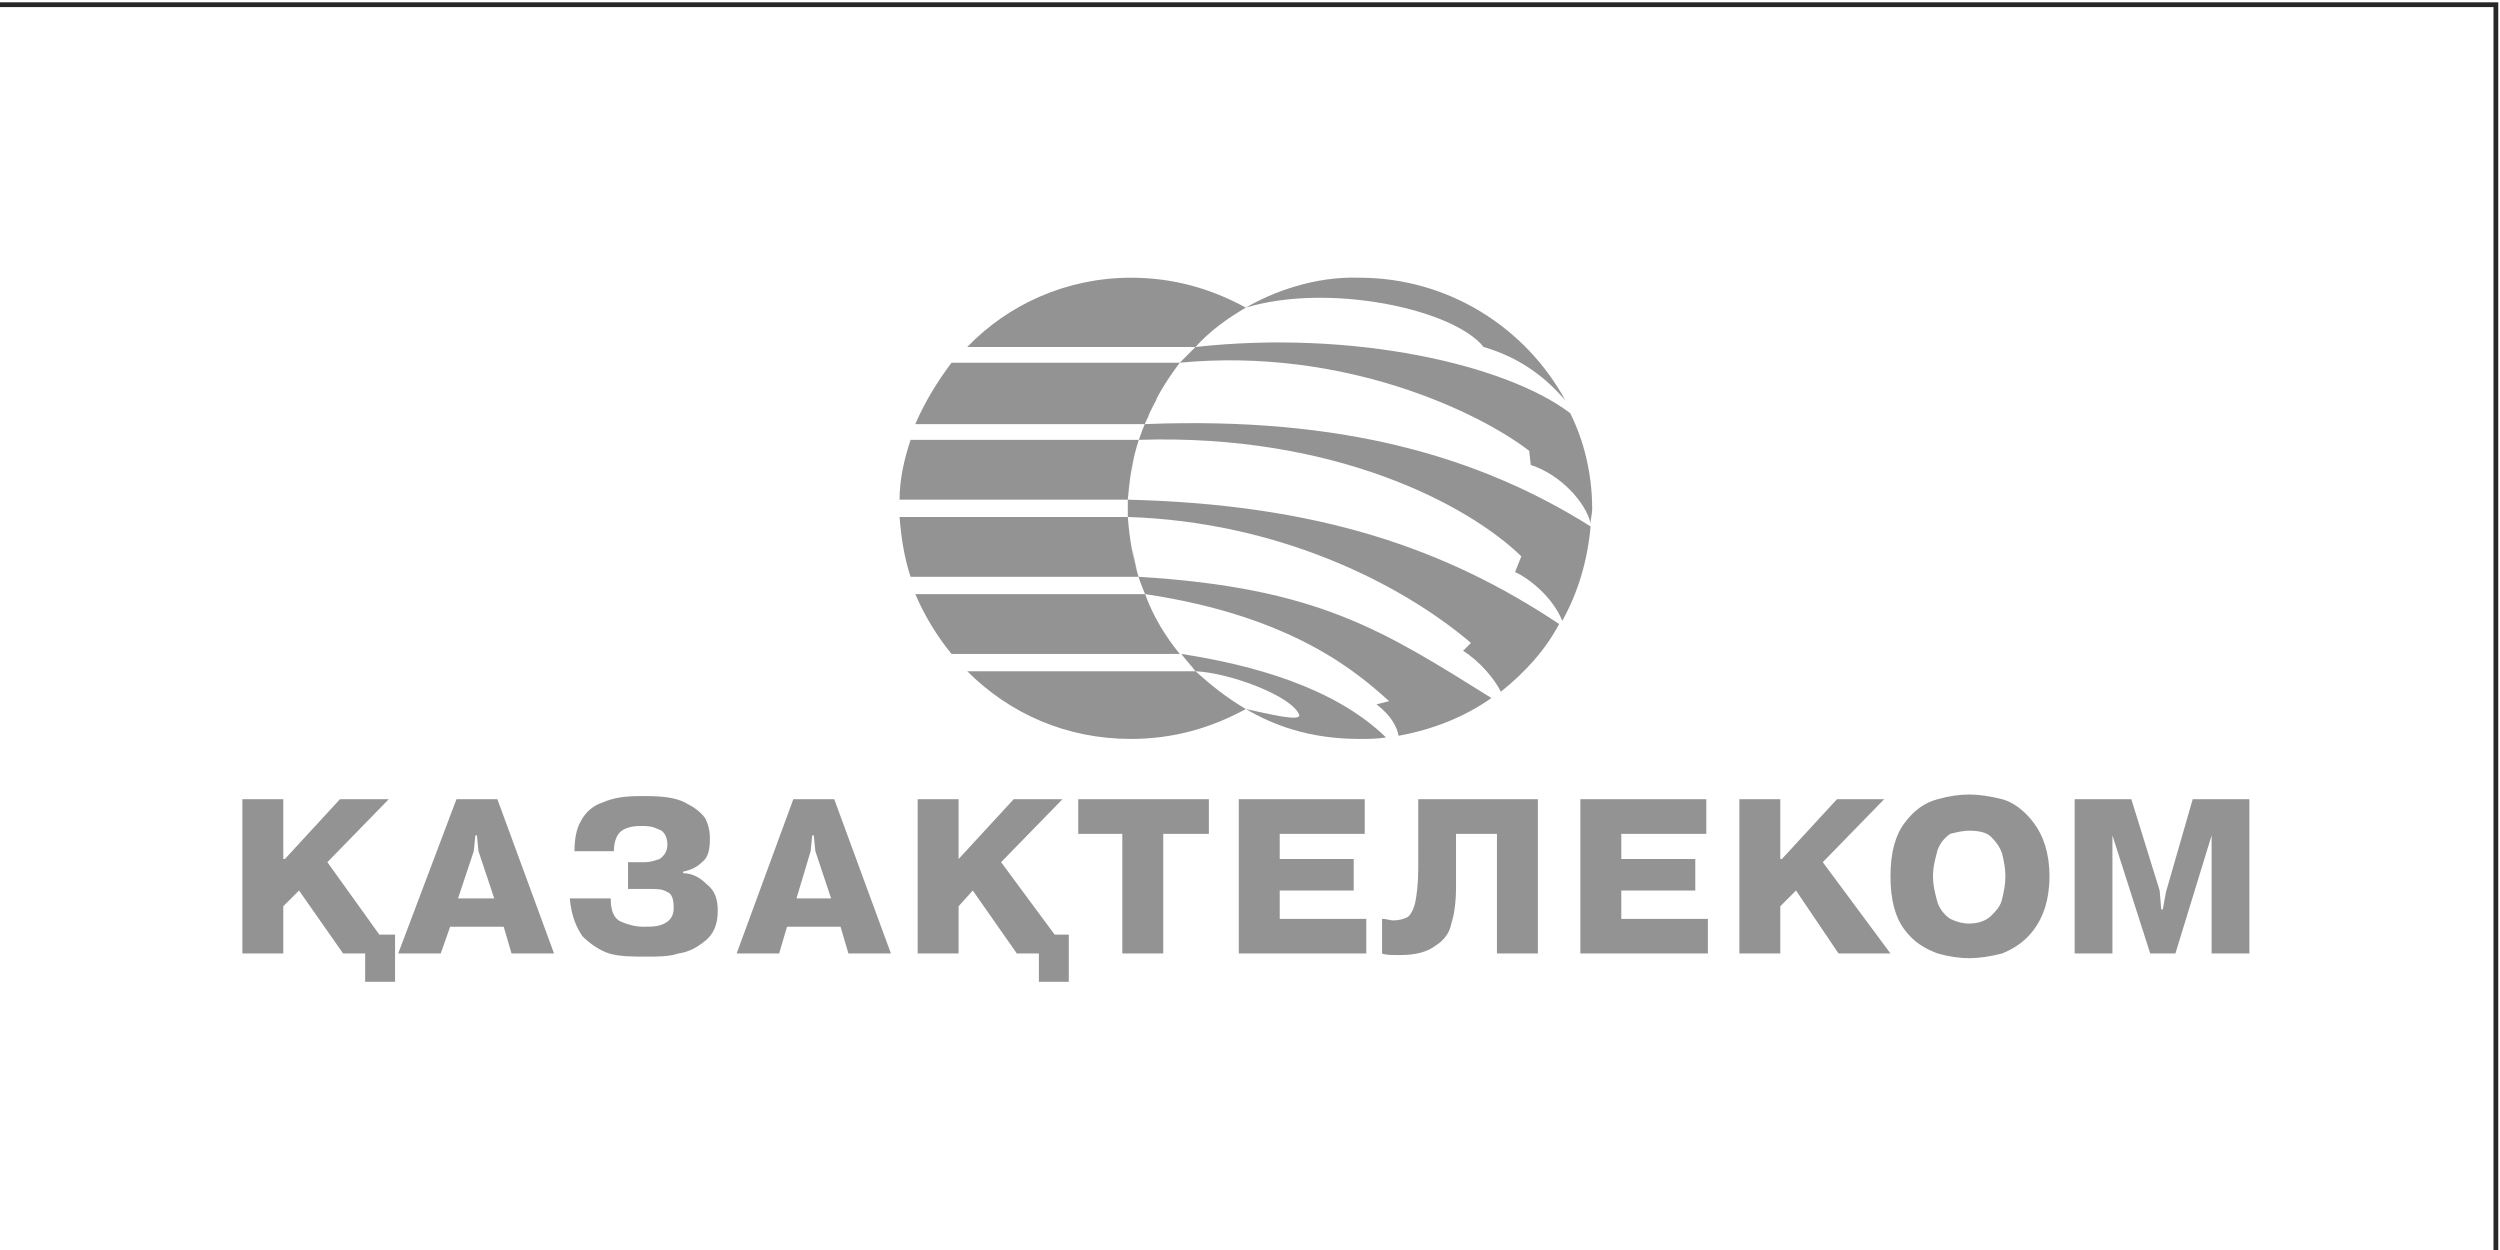
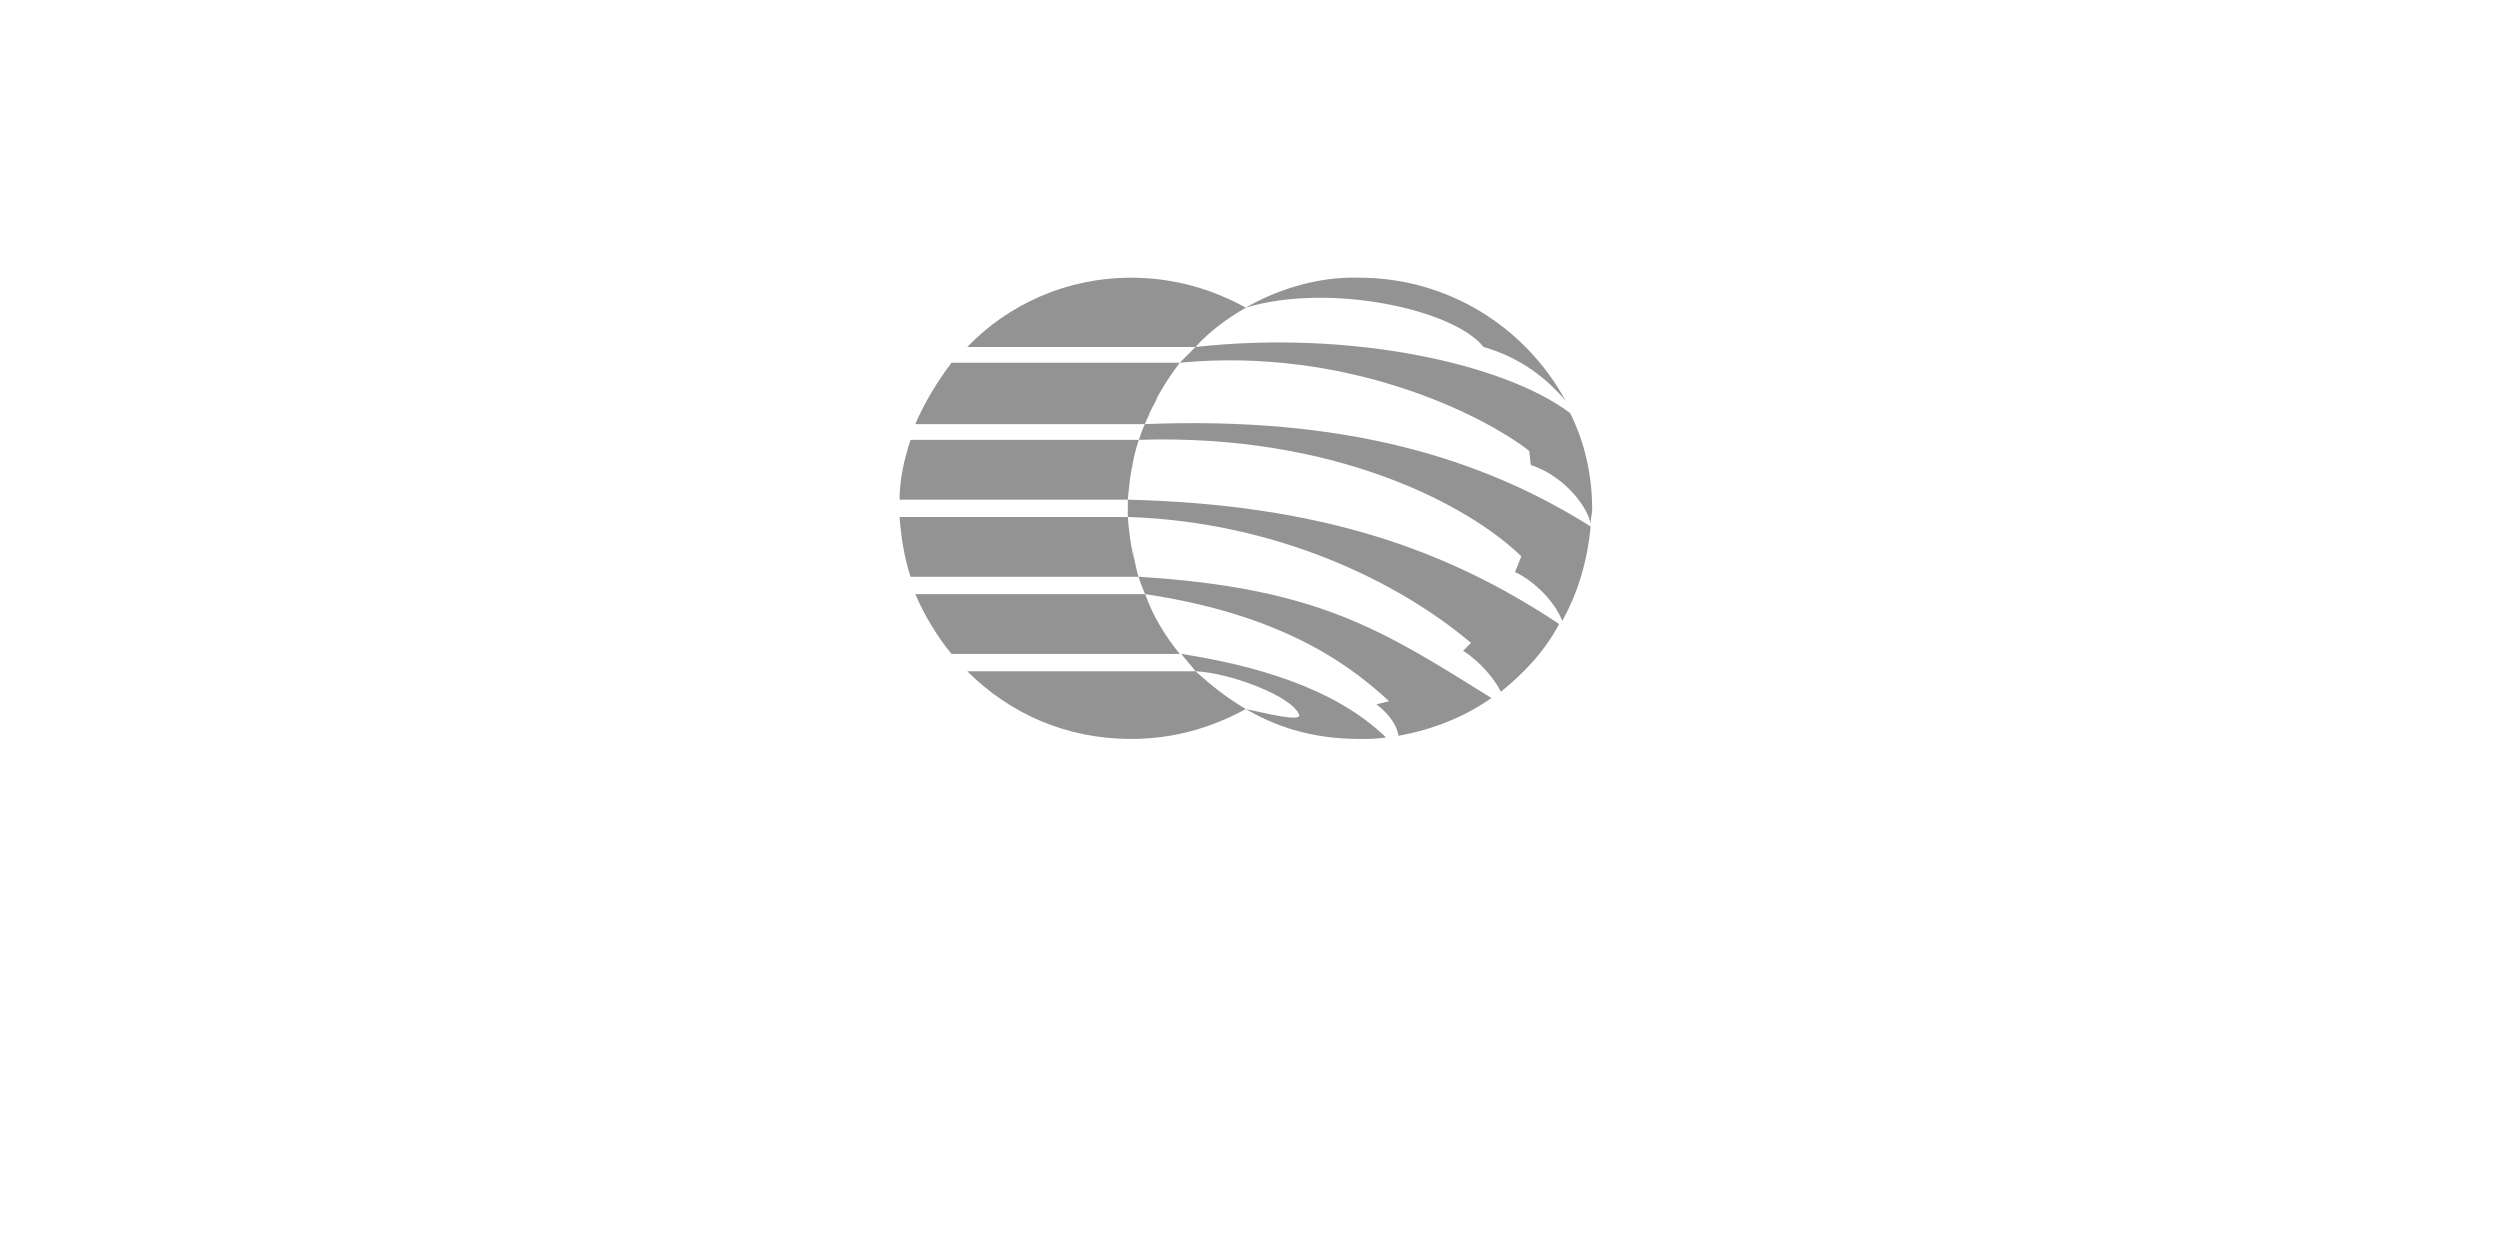
<svg xmlns="http://www.w3.org/2000/svg" xml:space="preserve" width="40mm" height="20mm" version="1.1" style="shape-rendering:geometricPrecision; text-rendering:geometricPrecision; image-rendering:optimizeQuality; fill-rule:evenodd; clip-rule:evenodd" viewBox="0 0 4000 2000">
  <defs>
    <style type="text/css"> .fil1 {fill:#939393} .fil0 {fill:#272727;fill-rule:nonzero} </style>
  </defs>
  <g id="Слой_x0020_1">
-     <path class="fil0" d="M-6.6 3.72l4003.81 0 0 2007.62 -4007.62 0 0 -2007.62 3.81 0zm3996.19 7.62l-3992.38 0 0 1992.38 3992.38 0 0 -1992.38z" />
    <g id="_2341462241760">
-       <path class="fil1" d="M453.28 1374.45l2.51 0 88.15 -95.71 78.08 0 -98.22 100.75 83.11 115.85 25.19 0 0 75.56 -47.86 0 0 -45.33 -35.26 0 -70.52 -100.75 -25.18 25.19 0 75.56 -65.49 0 0 -246.83 65.49 0 0 95.71zm279.56 62.96l57.93 0 -25.19 -75.55 -2.52 -25.19 -2.52 0 -2.51 25.19 -25.19 75.55 0 0zm-12.59 45.34l-15.12 42.82 -68 0 93.19 -246.83 65.48 0 90.67 246.83 -68 0 -12.59 -42.82 -85.63 0zm191.41 -45.34l65.48 0c0,20.15 5.04,32.75 17.63,37.78 12.6,5.04 22.67,7.56 35.27,7.56 12.59,0 22.66,0 32.74,-5.04 10.07,-5.03 15.11,-12.59 15.11,-25.18 0,-12.6 -2.52,-22.67 -10.08,-25.19 -7.55,-5.04 -17.63,-5.04 -27.7,-5.04l-35.26 0 0 -42.81 27.7 0c7.56,0 15.11,-2.52 22.67,-5.04 7.56,-5.04 12.59,-12.59 12.59,-22.67 0,-12.59 -5.03,-22.67 -15.11,-25.18 -10.07,-5.04 -17.63,-5.04 -27.7,-5.04 -12.6,0 -22.67,2.52 -30.23,7.55 -7.55,5.04 -12.59,17.63 -12.59,32.75l-62.96 0c0,-17.63 2.51,-35.26 10.07,-47.86 7.56,-15.11 20.15,-25.18 35.26,-30.22 17.63,-7.56 35.26,-10.07 60.45,-10.07l7.55 0c27.71,0 47.86,2.51 62.97,10.07 15.11,7.56 25.18,15.11 32.74,25.19 5.04,10.07 7.56,20.14 7.56,32.74 0,17.63 -2.52,30.22 -12.6,37.78 -7.55,7.55 -17.63,12.59 -30.22,15.11l0 2.52c15.11,0 27.7,7.55 37.78,17.63 12.59,10.07 17.63,22.67 17.63,42.81 0,22.67 -7.56,37.78 -20.15,47.86 -12.59,10.07 -25.18,17.63 -42.82,20.15 -15.11,5.03 -32.74,5.03 -50.37,5.03 -22.67,0 -42.81,0 -60.44,-5.03 -15.12,-5.04 -30.23,-15.12 -42.82,-27.71 -10.07,-15.11 -17.63,-32.74 -20.15,-60.44l0 -0.01zm362.68 0l55.41 0 -25.19 -75.55 -2.52 -25.19 -2.52 0 -2.51 25.19 -22.67 75.55 0 0zm-15.11 45.34l-12.6 42.82 -68 0 90.67 -246.83 65.48 0 90.67 246.83 -68 0 -12.59 -42.82 -85.63 0zm274.52 -108.3l88.15 -95.71 78.08 0 -98.22 100.75 85.63 115.85 22.67 0 0 75.56 -47.86 0 0 -45.33 -35.26 0 -70.52 -100.75 -22.67 25.19 0 75.56 -65.48 0 0 -246.83 65.48 0 0 95.71zm261.94 -40.3l-70.52 0 0 -55.41 209.04 0 0 55.41 -73.04 0 0 191.42 -65.48 0 0 -191.42zm251.86 40.3l118.37 0 0 50.37 -118.37 0 0 45.34 138.52 0 0 55.41 -204.01 0 0 -246.83 201.49 0 0 55.41 -136 0 0 40.3zm163.71 151.12l0 -55.41c7.55,0 12.59,2.52 17.63,2.52 10.07,0 17.63,-2.52 22.67,-5.04 5.03,-2.52 10.07,-12.6 12.59,-22.67 2.52,-12.59 5.04,-30.22 5.04,-55.41l-0.01 -110.82 191.42 0 0 246.83 -65.49 0 0 -191.42 -65.48 0 0 85.63c0,22.67 -2.52,42.82 -7.56,57.93 -2.51,15.11 -12.59,27.71 -25.18,35.26 -12.59,10.08 -32.74,15.11 -55.41,15.11 -15.11,0 -25.19,0 -30.22,-2.51zm382.82 -151.12l118.38 0 0 50.37 -118.38 0 0 45.34 138.53 0 0 55.41 -204.01 0 0 -246.83 201.49 0 0 55.41 -136.01 0 0 40.3zm254.38 0l2.52 0 88.15 -95.71 75.56 0 -98.23 100.75 108.3 146.07 -83.11 0.01 -68 -100.75 -25.19 25.19 0 75.56 -65.48 0 0 -246.83 65.48 0 0 95.71zm244.31 27.7c0,17.63 5.03,32.75 7.55,42.82 5.04,12.59 12.6,20.15 20.15,25.19 10.08,5.03 20.15,7.55 30.23,7.55 15.11,0 27.7,-5.04 35.26,-12.59 7.55,-7.56 15.11,-15.11 17.63,-27.71 2.51,-10.07 5.03,-22.66 5.03,-35.26 0,-12.59 -2.52,-25.18 -5.03,-35.26 -2.52,-10.07 -10.08,-20.15 -17.63,-27.7 -7.56,-7.56 -20.15,-10.08 -35.26,-10.08 -10.08,0 -20.15,2.52 -30.23,5.04 -7.55,5.04 -15.11,12.59 -20.15,25.19 -2.52,10.07 -7.55,25.18 -7.55,42.81zm57.92 130.97c-15.11,0 -32.74,-2.52 -50.37,-7.56 -20.15,-7.55 -37.78,-17.63 -52.89,-37.78 -15.11,-20.14 -22.67,-47.85 -22.67,-85.63 0,-37.78 7.56,-65.48 22.67,-85.63 15.11,-20.15 32.74,-32.74 52.89,-37.78 17.63,-5.04 35.26,-7.55 50.37,-7.55 15.12,0 32.75,2.51 52.9,7.55 17.63,5.04 35.26,17.63 50.37,37.78 15.11,20.15 25.18,47.85 25.18,85.63 0,37.78 -10.07,65.49 -25.18,85.63 -15.11,20.15 -32.74,30.23 -50.37,37.78 -20.15,5.04 -37.78,7.56 -52.9,7.56zm289.64 -7.55l-60.44 -188.9 0 188.9 -60.45 0 0 -246.83 90.67 0 45.33 146.08 2.52 30.22 2.52 0 5.04 -27.7 42.81 -148.6 90.67 0 0 246.83 -60.44 0 0 -188.9 -57.93 188.9 -40.3 0z" />
      <path class="fil1" d="M2174.74 444.34c143.56,0 266.97,80.59 329.93,196.45 -30.22,-35.26 -70.52,-68.01 -130.96,-85.64 -47.86,-60.44 -246.83,-103.26 -380.31,-62.96 42.81,-25.19 110.82,-50.37 181.34,-47.85zm337.49 216.59c22.67,45.34 35.26,98.23 35.26,153.64 0,7.56 -2.52,15.11 -2.52,22.67 -7.56,-32.74 -47.85,-78.08 -95.71,-93.19l-2.52 -22.67c-78.07,-60.45 -294.67,-166.23 -559.12,-141.04l25.18 -25.19c251.86,-27.7 496.16,27.71 599.43,105.78l0 0zm-559.13 -141.04c12.59,-10.07 25.19,-20.15 40.3,-27.7 -15.11,7.55 -27.71,17.63 -40.3,27.7zm591.87 322.38c-5.04,55.41 -20.15,105.79 -45.33,151.12 -15.12,-37.78 -52.9,-68 -75.56,-78.08l10.07 -25.18c-85.63,-83.12 -299.71,-196.45 -612.02,-186.38 7.56,-22.67 17.63,-45.33 30.22,-68 -7.55,10.07 -12.59,25.18 -20.14,42.81 317.34,-12.59 536.46,52.9 712.76,163.71l0 0zm-50.37 156.16c-22.67,42.81 -55.41,78.07 -93.19,108.3 -10.07,-20.15 -32.74,-47.86 -60.45,-65.49l12.6 -12.59c-115.86,-98.23 -312.31,-193.93 -549.06,-201.49l0 -27.7c304.75,7.55 508.76,78.07 690.1,198.97l0 0zm-108.3 118.37c-42.82,30.22 -93.19,50.37 -148.6,60.45 -2.52,-15.11 -12.59,-32.74 -35.26,-50.37l20.15 -5.04c-50.37,-45.34 -153.64,-136.01 -390.38,-171.27 -10.08,-22.66 -17.63,-47.85 -20.15,-73.04 2.52,15.12 5.04,30.23 10.07,45.34 287.12,17.63 390.38,85.63 564.17,193.93l0 0zm-168.75 62.97c-12.59,2.52 -27.7,2.52 -42.81,2.52 -80.6,0 -138.53,-22.67 -181.34,-47.86 35.26,7.56 85.63,20.15 85.63,10.08 -10.08,-30.23 -110.82,-68.01 -166.23,-70.52 -7.55,-10.08 -15.11,-17.64 -22.67,-27.71 113.34,17.63 244.31,52.89 327.42,133.49l0 0zm-329.93 -133.49c-2.52,-5.04 -7.56,-10.07 -12.6,-17.63 5.04,7.56 10.08,12.59 12.6,17.63zm-83.12 -246.82c2.52,-22.67 5.04,-42.82 10.08,-65.49 -5.04,20.15 -7.56,45.34 -10.08,65.49zm68 -198.97c5.04,-5.04 10.08,-12.59 15.12,-20.15 -5.04,7.56 -10.08,15.11 -15.12,20.15zm-62.96 -156.15c68,0 128.45,17.63 183.86,47.85 -30.23,17.63 -57.93,37.78 -80.6,62.96l-365.19 0c65.48,-68 158.67,-110.81 261.93,-110.81zm78.08 136c-22.67,30.22 -42.82,62.96 -55.41,98.23l-367.72 0c15.11,-35.27 35.26,-68.01 57.93,-98.23l365.2 0zm-65.49 123.41c-10.07,30.22 -15.11,62.97 -17.63,95.71l-365.19 0c0,-32.74 7.55,-65.49 17.63,-95.71l365.19 0zm-17.63 123.41c2.52,32.74 7.56,65.49 17.63,95.71l-365.19 0c-10.08,-30.22 -15.12,-62.97 -17.63,-95.71l365.19 0zm27.71 123.41c12.59,35.26 32.74,68.01 55.41,95.71l-365.2 0c-22.67,-27.7 -42.82,-60.45 -57.93,-95.71l367.72 0zm80.59 123.42c25.19,22.66 50.37,42.81 80.6,60.44 -55.41,30.22 -115.86,47.86 -183.86,47.86 -103.26,0 -193.93,-40.3 -261.93,-108.3l365.19 0z" />
    </g>
  </g>
</svg>